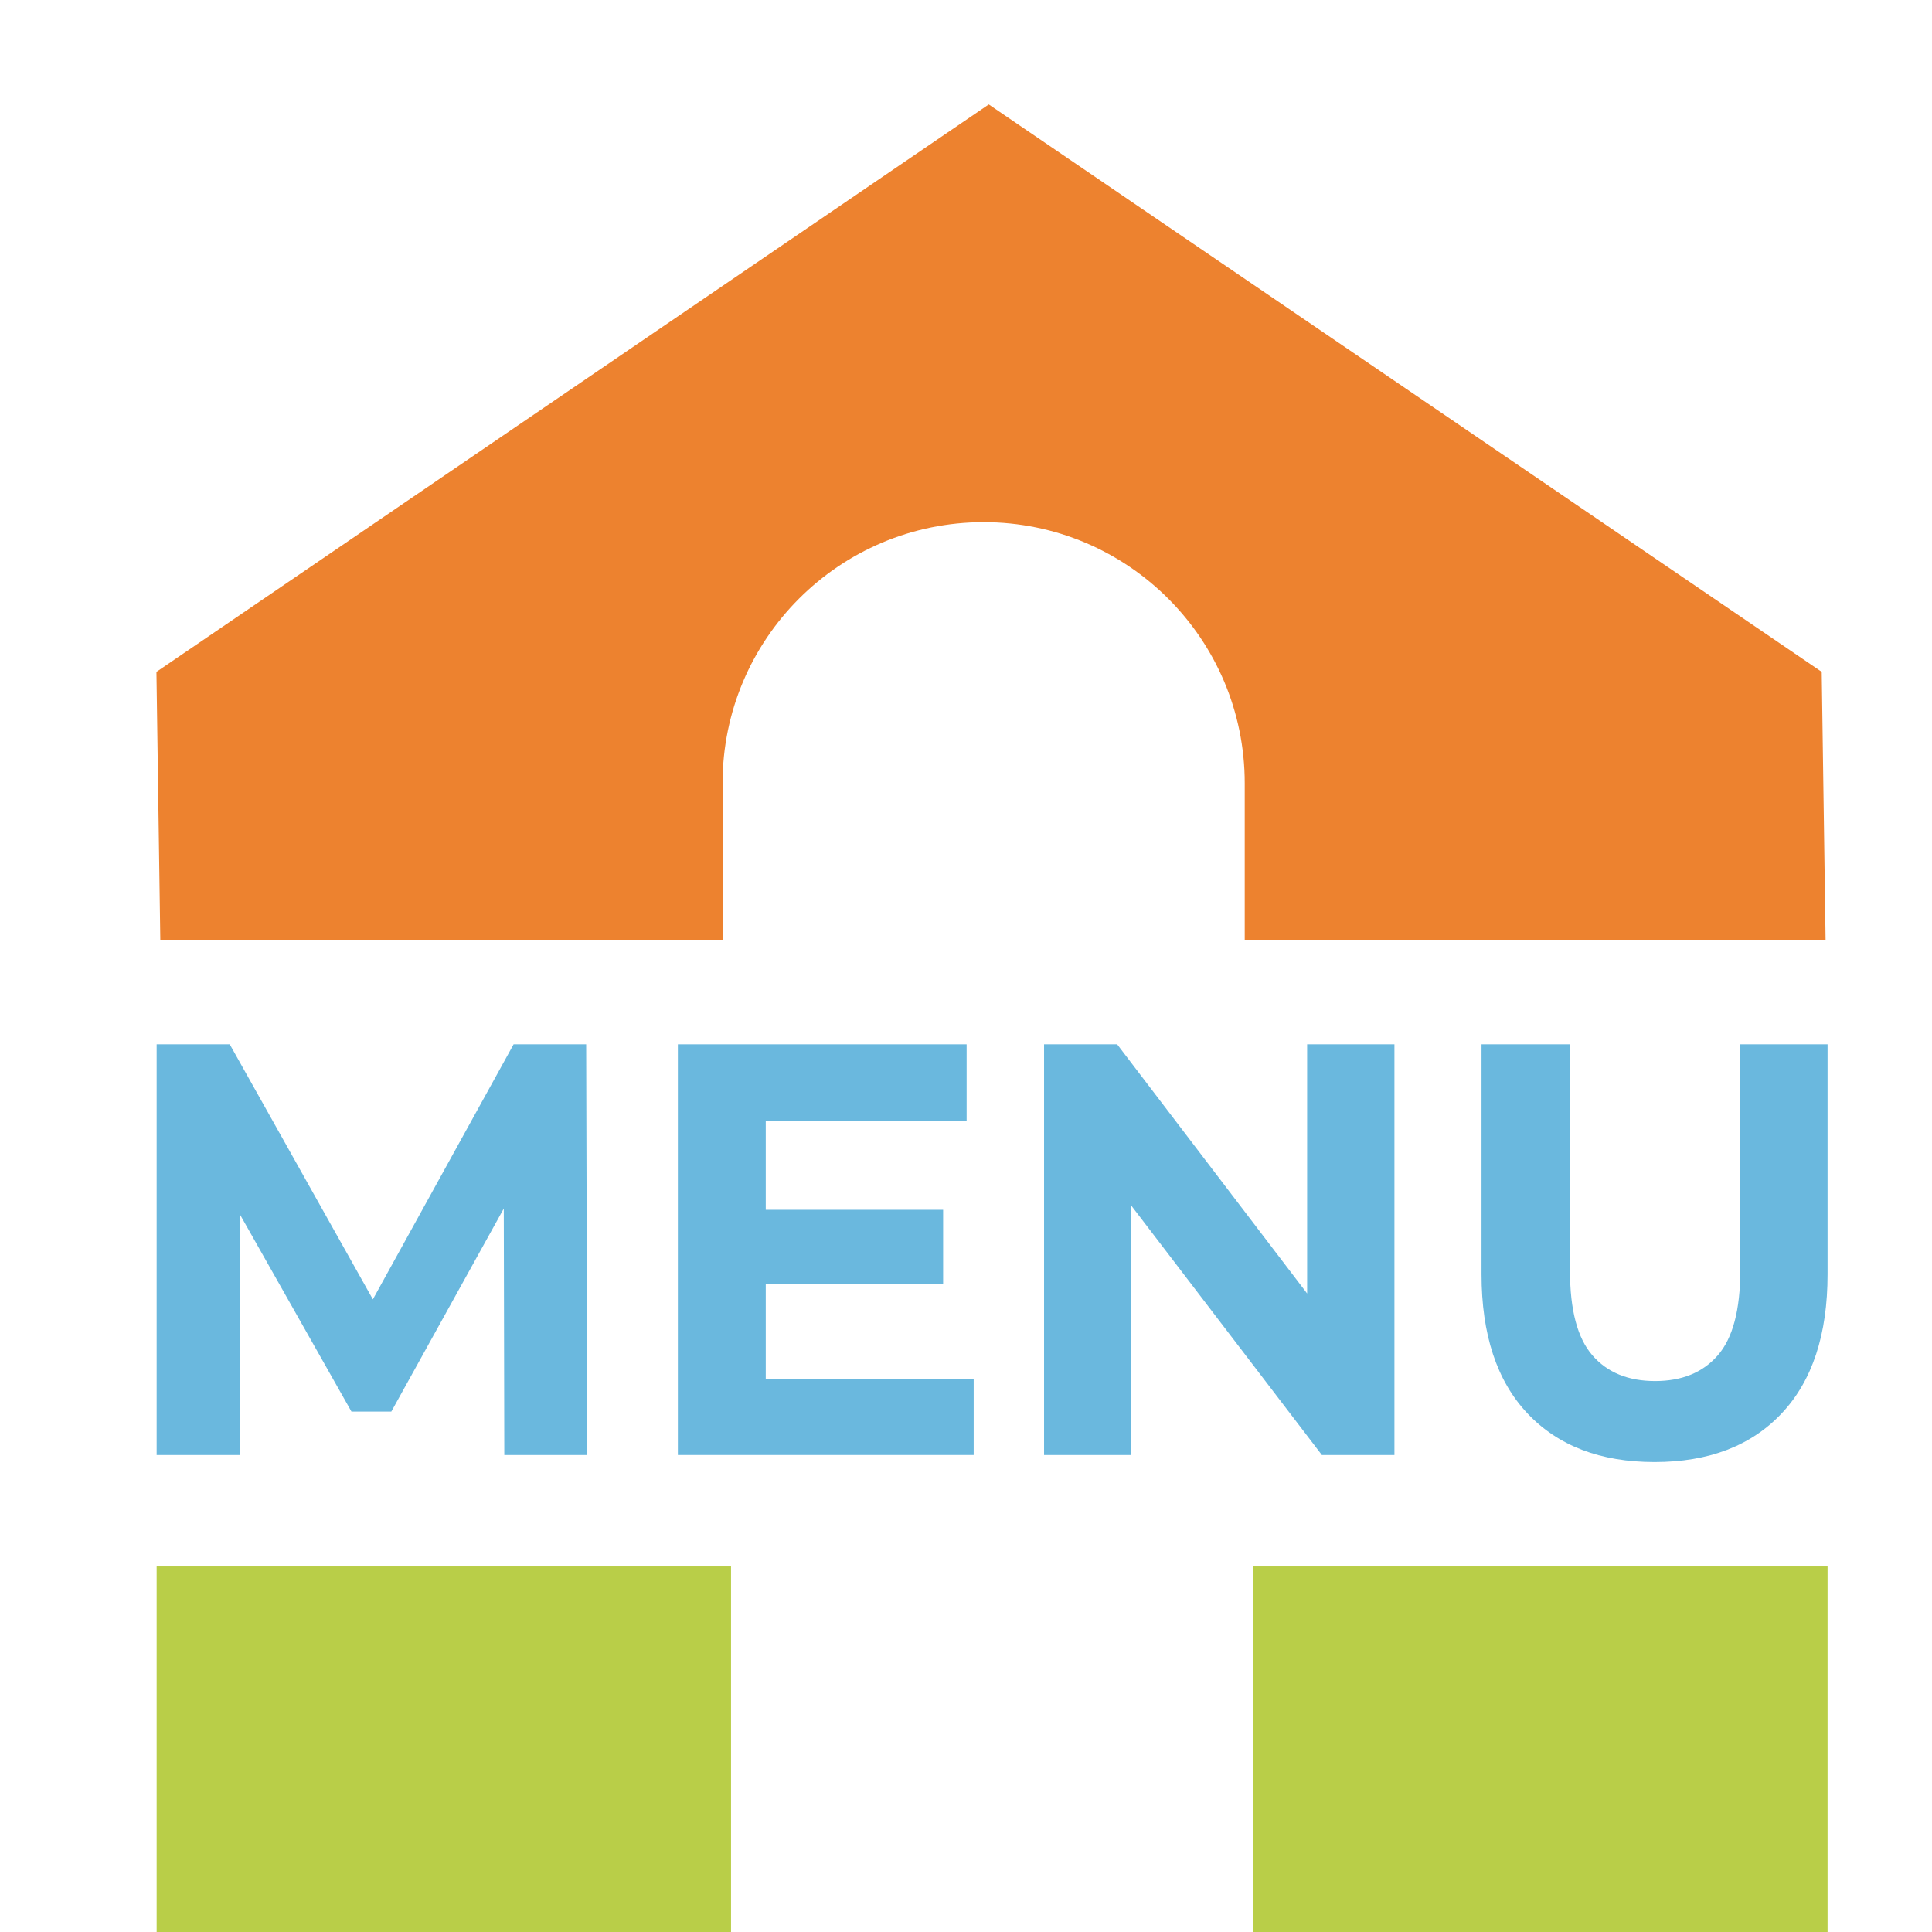
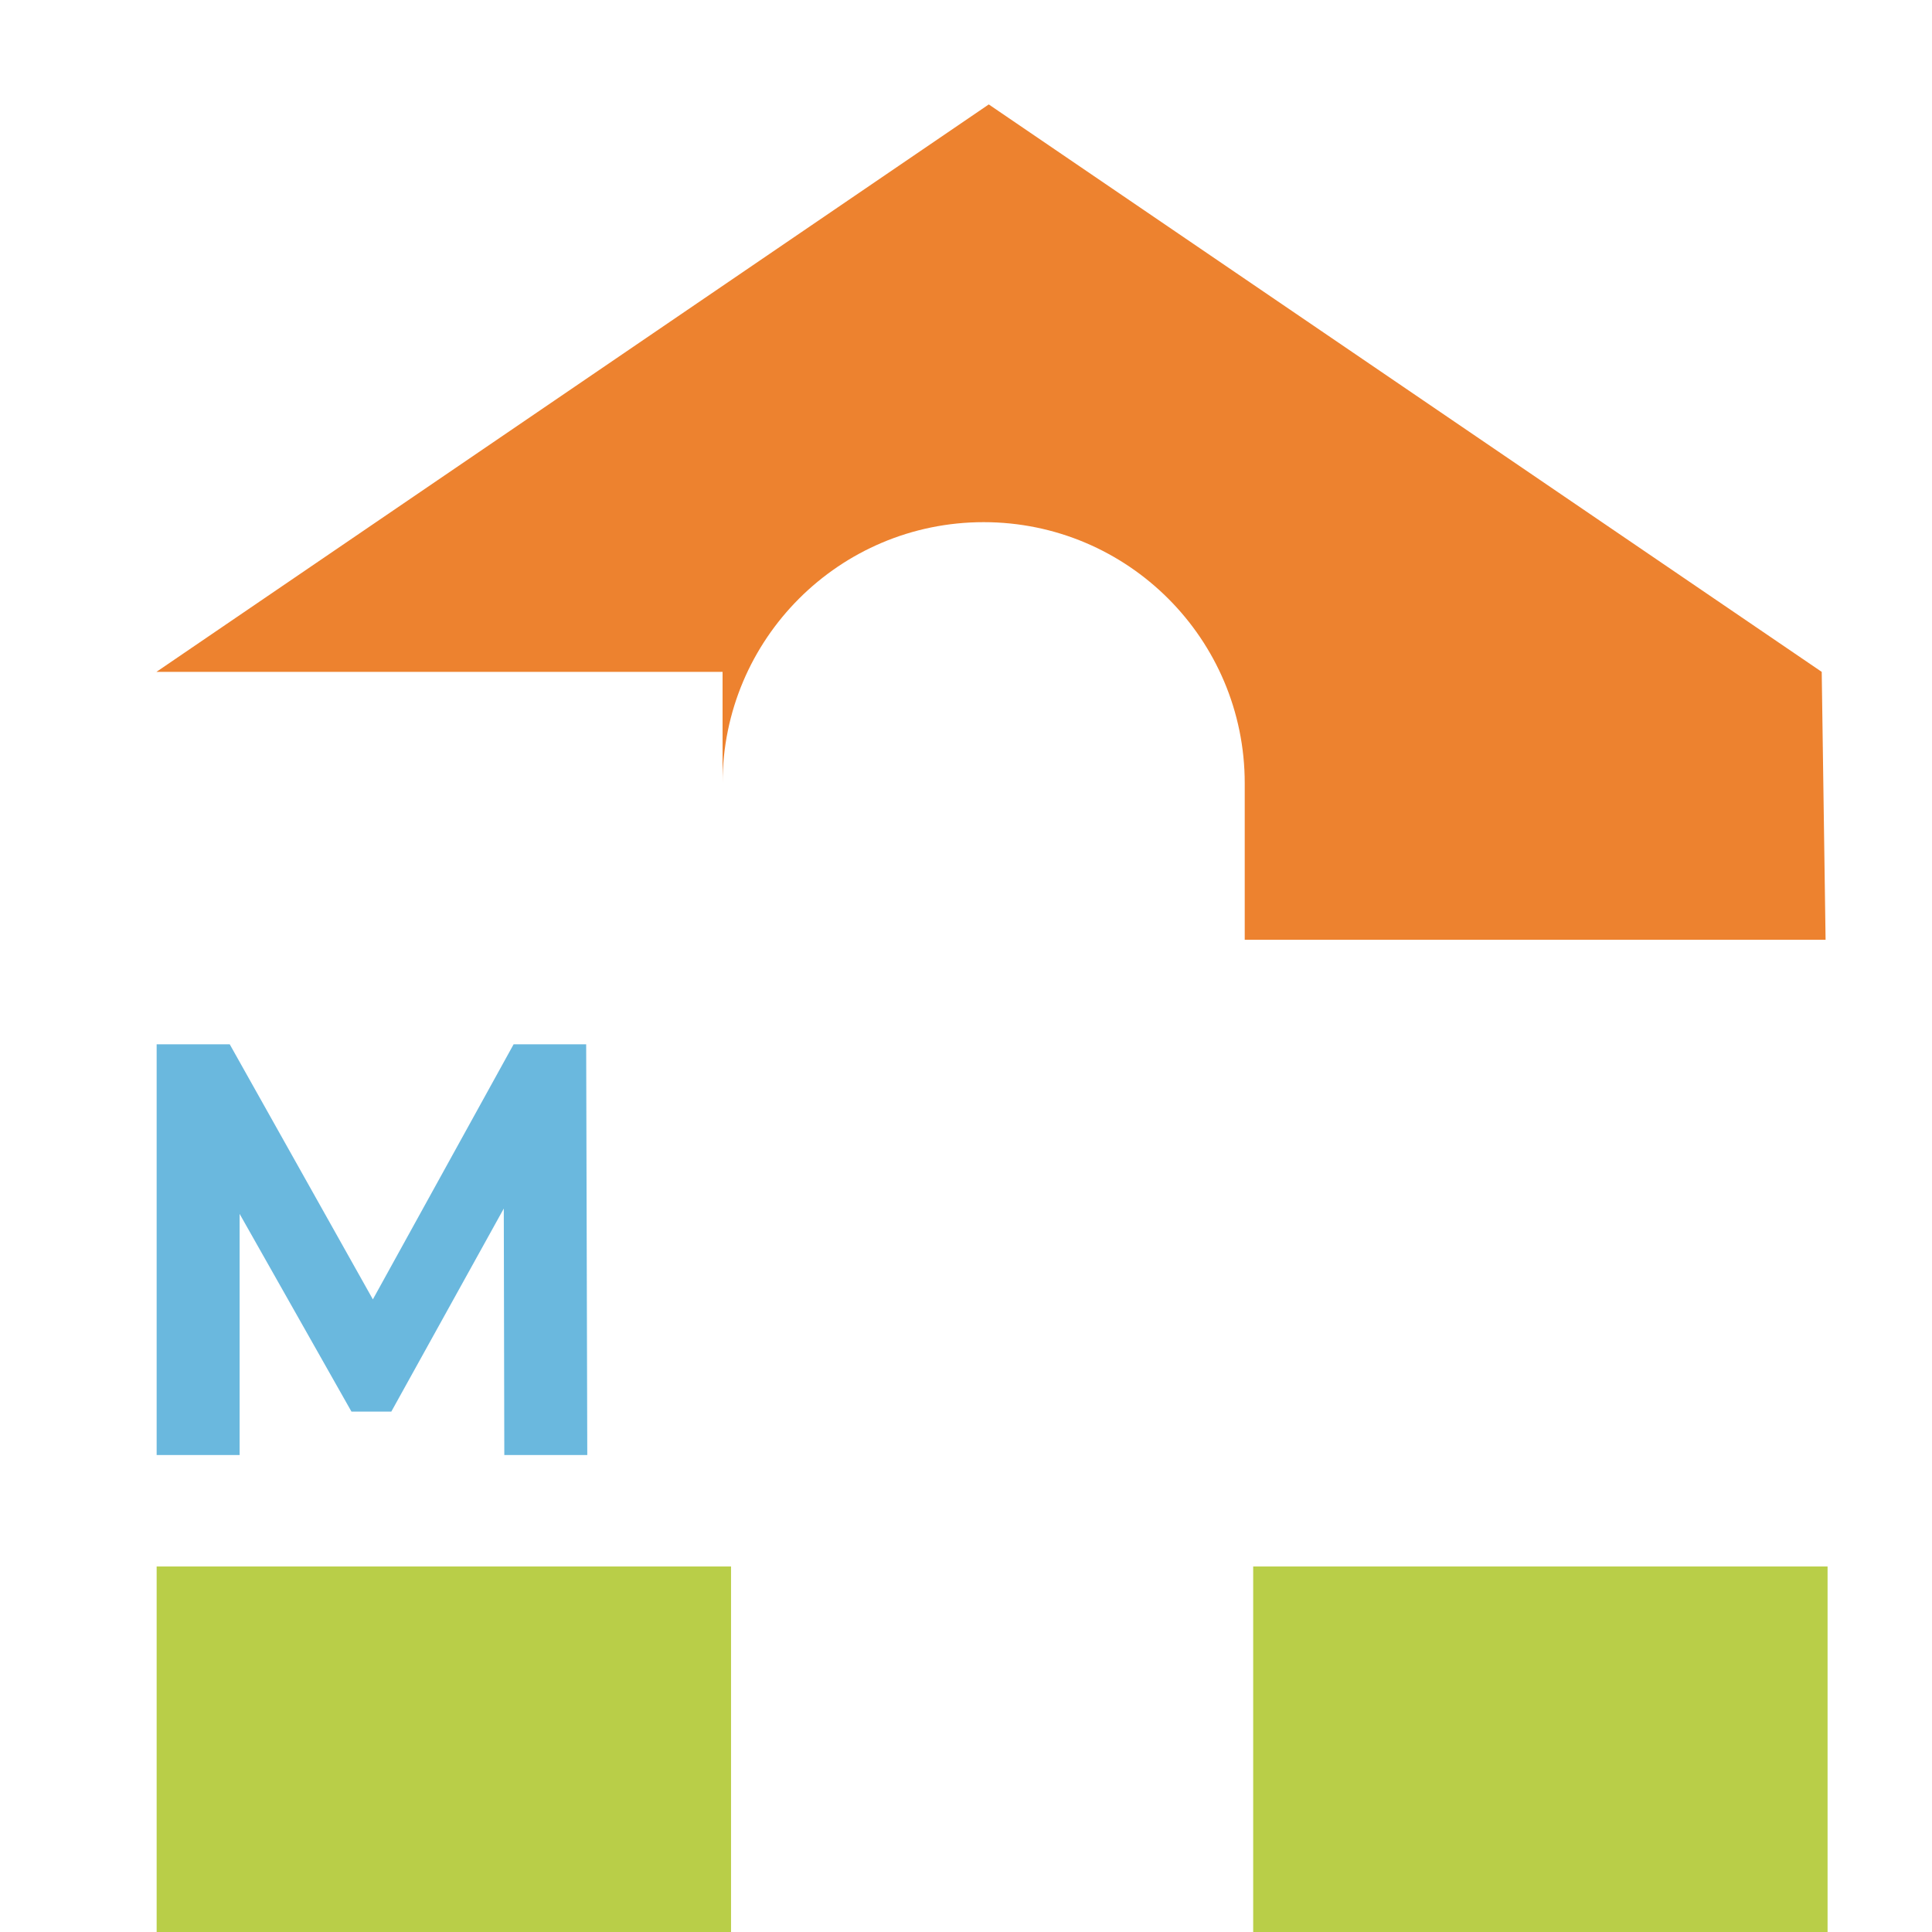
<svg xmlns="http://www.w3.org/2000/svg" width="37" height="37" viewBox="0 0 37 37" fill="none">
  <path d="M3 27.865V20H4.4L7.515 25.551H6.773L9.836 20H11.226L11.247 27.865H9.658L9.647 22.618H9.94L7.494 27.034H6.731L4.233 22.618H4.589V27.865H3Z" fill="#6AB8DE" />
-   <path d="M14.54 23.169H18.062V24.584H14.54V23.169ZM14.665 26.404H18.647V27.865H12.982V20H18.512V21.461H14.665V26.404Z" fill="#6AB8DE" />
-   <path d="M19.995 27.865V20H21.395L25.712 25.663H25.033V20H26.705V27.865H25.315L20.988 22.202H21.667V27.865H19.995Z" fill="#6AB8DE" />
-   <path d="M31.687 28C30.648 28 29.837 27.689 29.251 27.067C28.666 26.446 28.373 25.558 28.373 24.404V20H30.067V24.337C30.067 25.086 30.209 25.625 30.495 25.955C30.781 26.285 31.181 26.449 31.697 26.449C32.213 26.449 32.613 26.285 32.899 25.955C33.185 25.625 33.328 25.086 33.328 24.337V20H35V24.404C35 25.558 34.707 26.446 34.122 27.067C33.537 27.689 32.725 28 31.687 28Z" fill="#6AB8DE" />
  <g filter="url(#filter0_d_311_556)">
-     <path fill-rule="evenodd" clip-rule="evenodd" d="M18.936 2L2.996 12.867L3.07 17.998H13.838V15C13.838 12.239 16.076 10 18.838 10C21.599 10 23.838 12.239 23.838 15V17.998H34.962L34.888 12.867L18.936 2Z" fill="#ED822F" />
+     <path fill-rule="evenodd" clip-rule="evenodd" d="M18.936 2L2.996 12.867H13.838V15C13.838 12.239 16.076 10 18.838 10C21.599 10 23.838 12.239 23.838 15V17.998H34.962L34.888 12.867L18.936 2Z" fill="#ED822F" />
  </g>
  <path fill-rule="evenodd" clip-rule="evenodd" d="M14 30H3V37H14V30ZM24 30V37H35V30H24Z" fill="#B9CE48" />
  <defs>
    <filter id="filter0_d_311_556" x="0.996" y="0" width="35.967" height="19.998" filterUnits="userSpaceOnUse" color-interpolation-filters="sRGB">
      <feFlood flood-opacity="0" result="BackgroundImageFix" />
      <feColorMatrix in="SourceAlpha" type="matrix" values="0 0 0 0 0 0 0 0 0 0 0 0 0 0 0 0 0 0 127 0" result="hardAlpha" />
      <feOffset />
      <feGaussianBlur stdDeviation="1" />
      <feComposite in2="hardAlpha" operator="out" />
      <feColorMatrix type="matrix" values="0 0 0 0 0 0 0 0 0 0 0 0 0 0 0 0 0 0 0.2 0" />
      <feBlend mode="normal" in2="BackgroundImageFix" result="effect1_dropShadow_311_556" />
      <feBlend mode="normal" in="SourceGraphic" in2="effect1_dropShadow_311_556" result="shape" />
    </filter>
  </defs>
</svg>